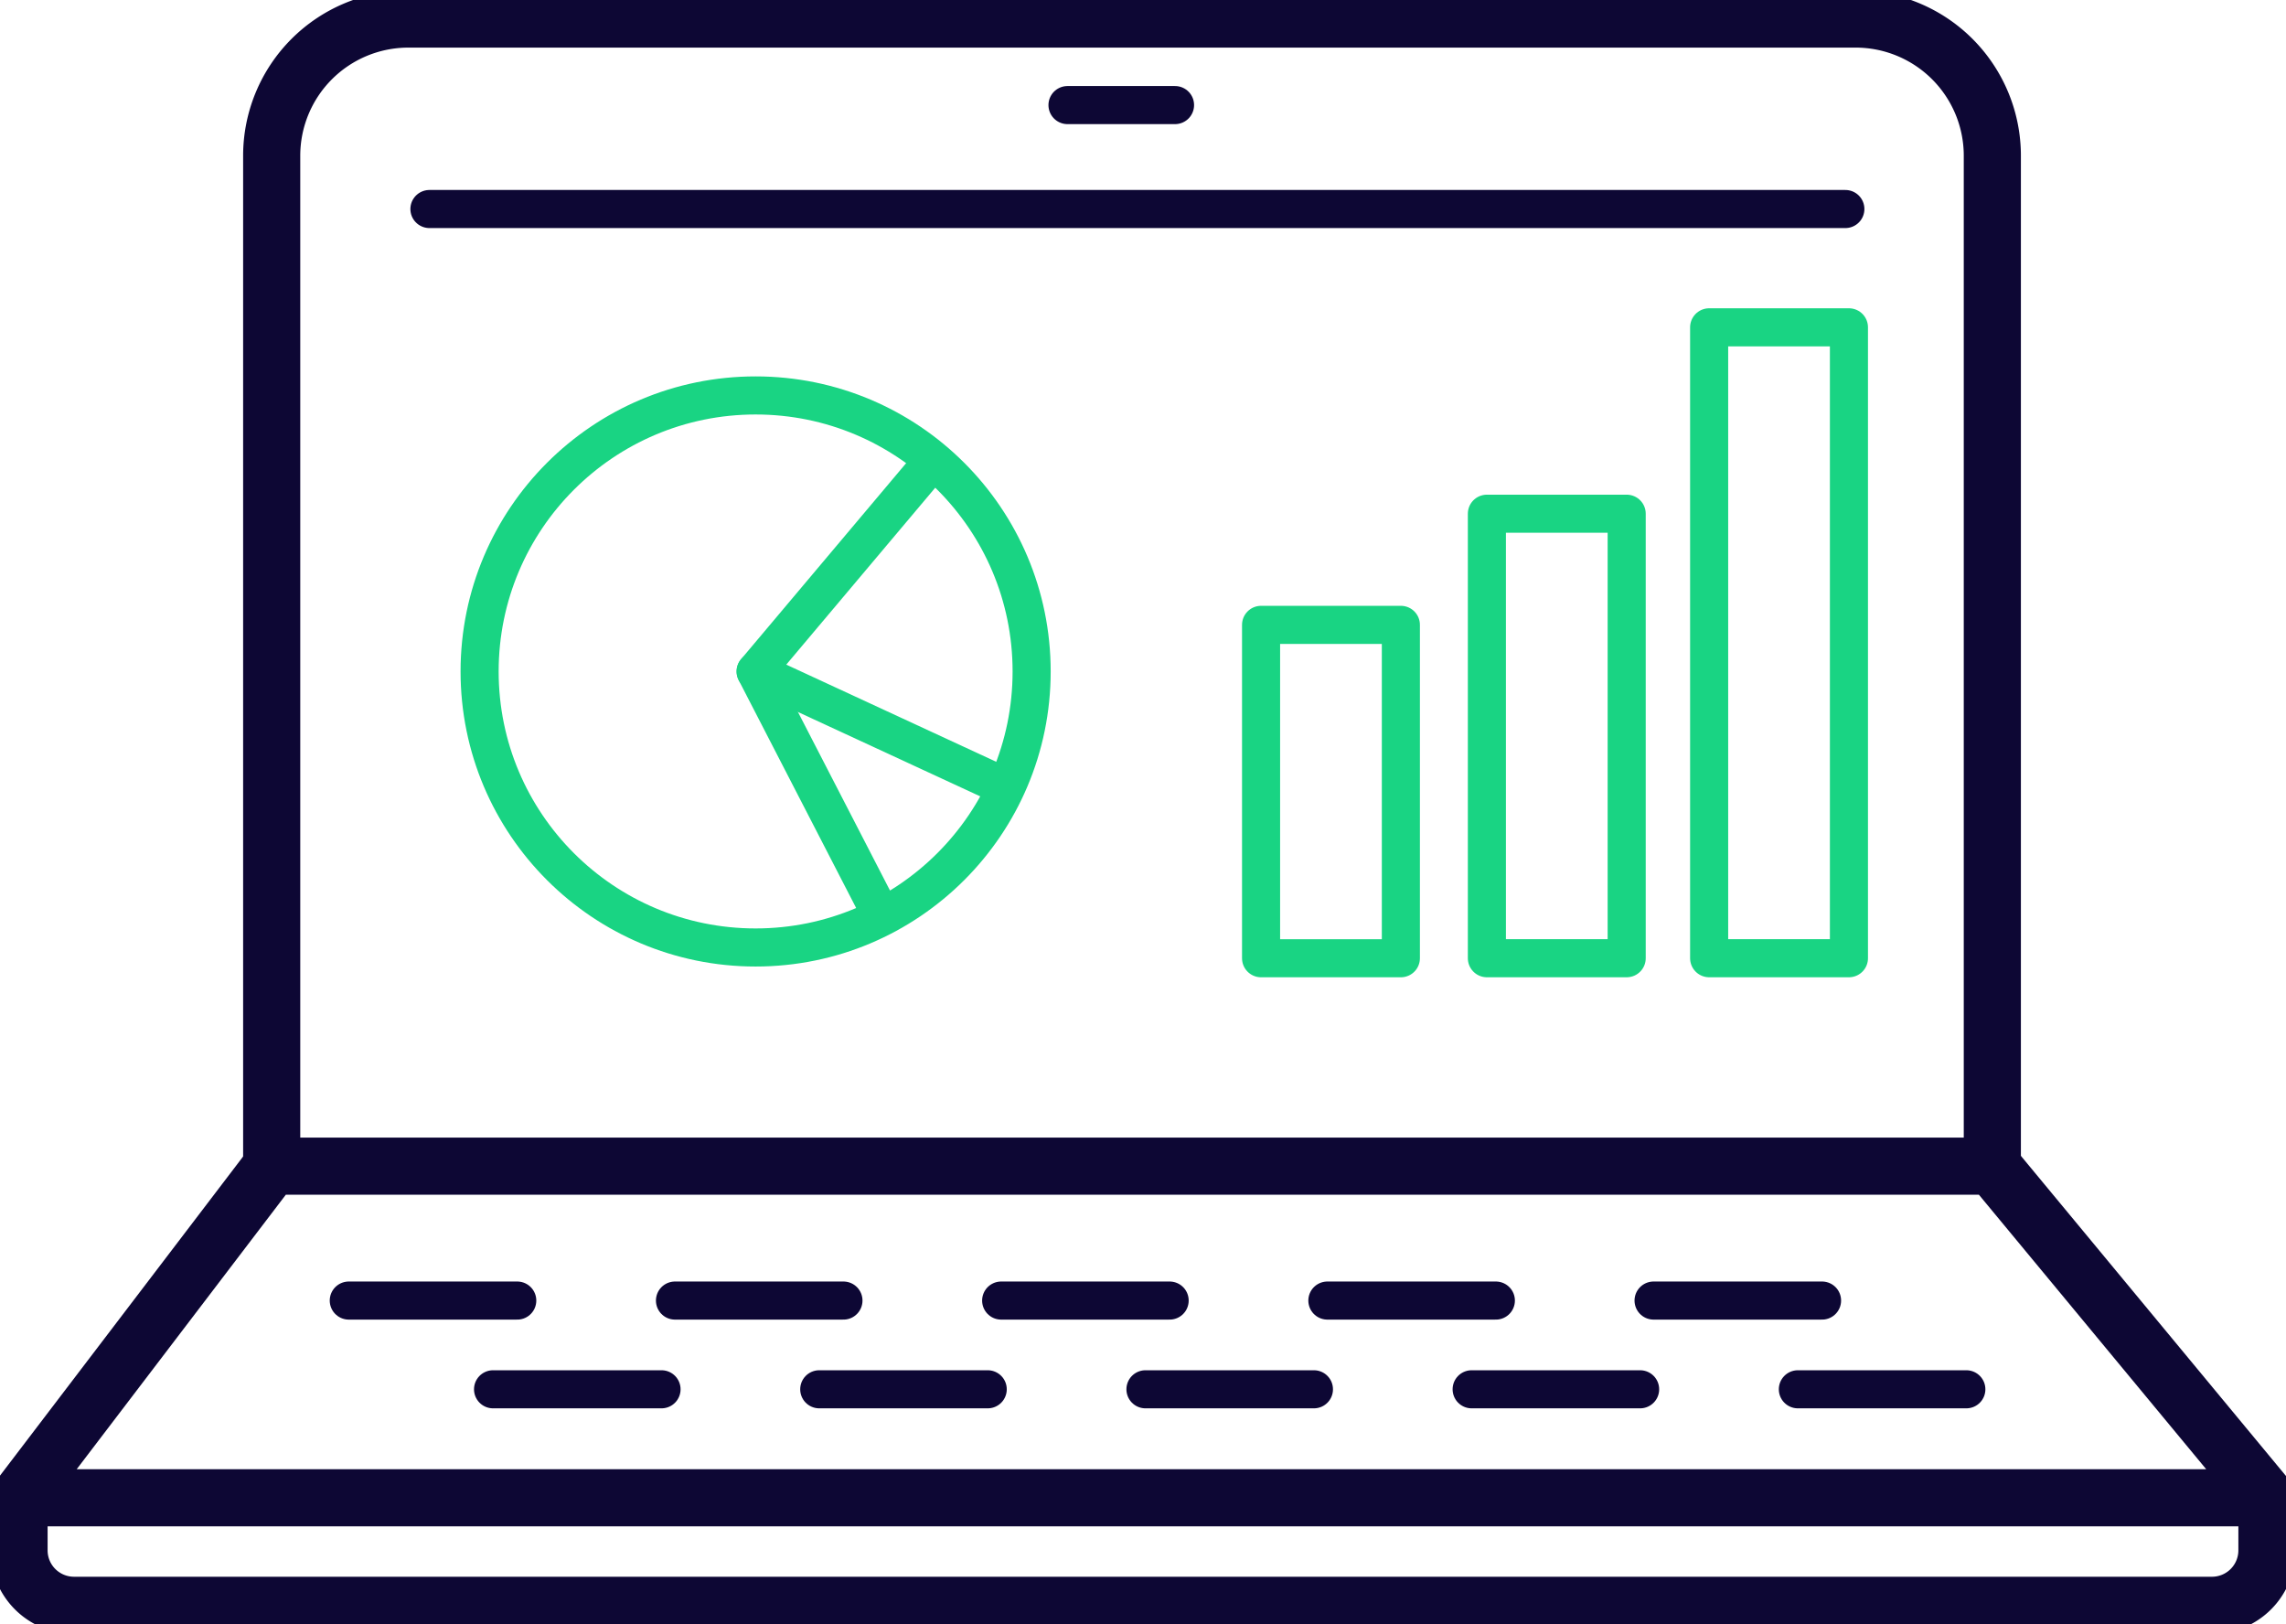
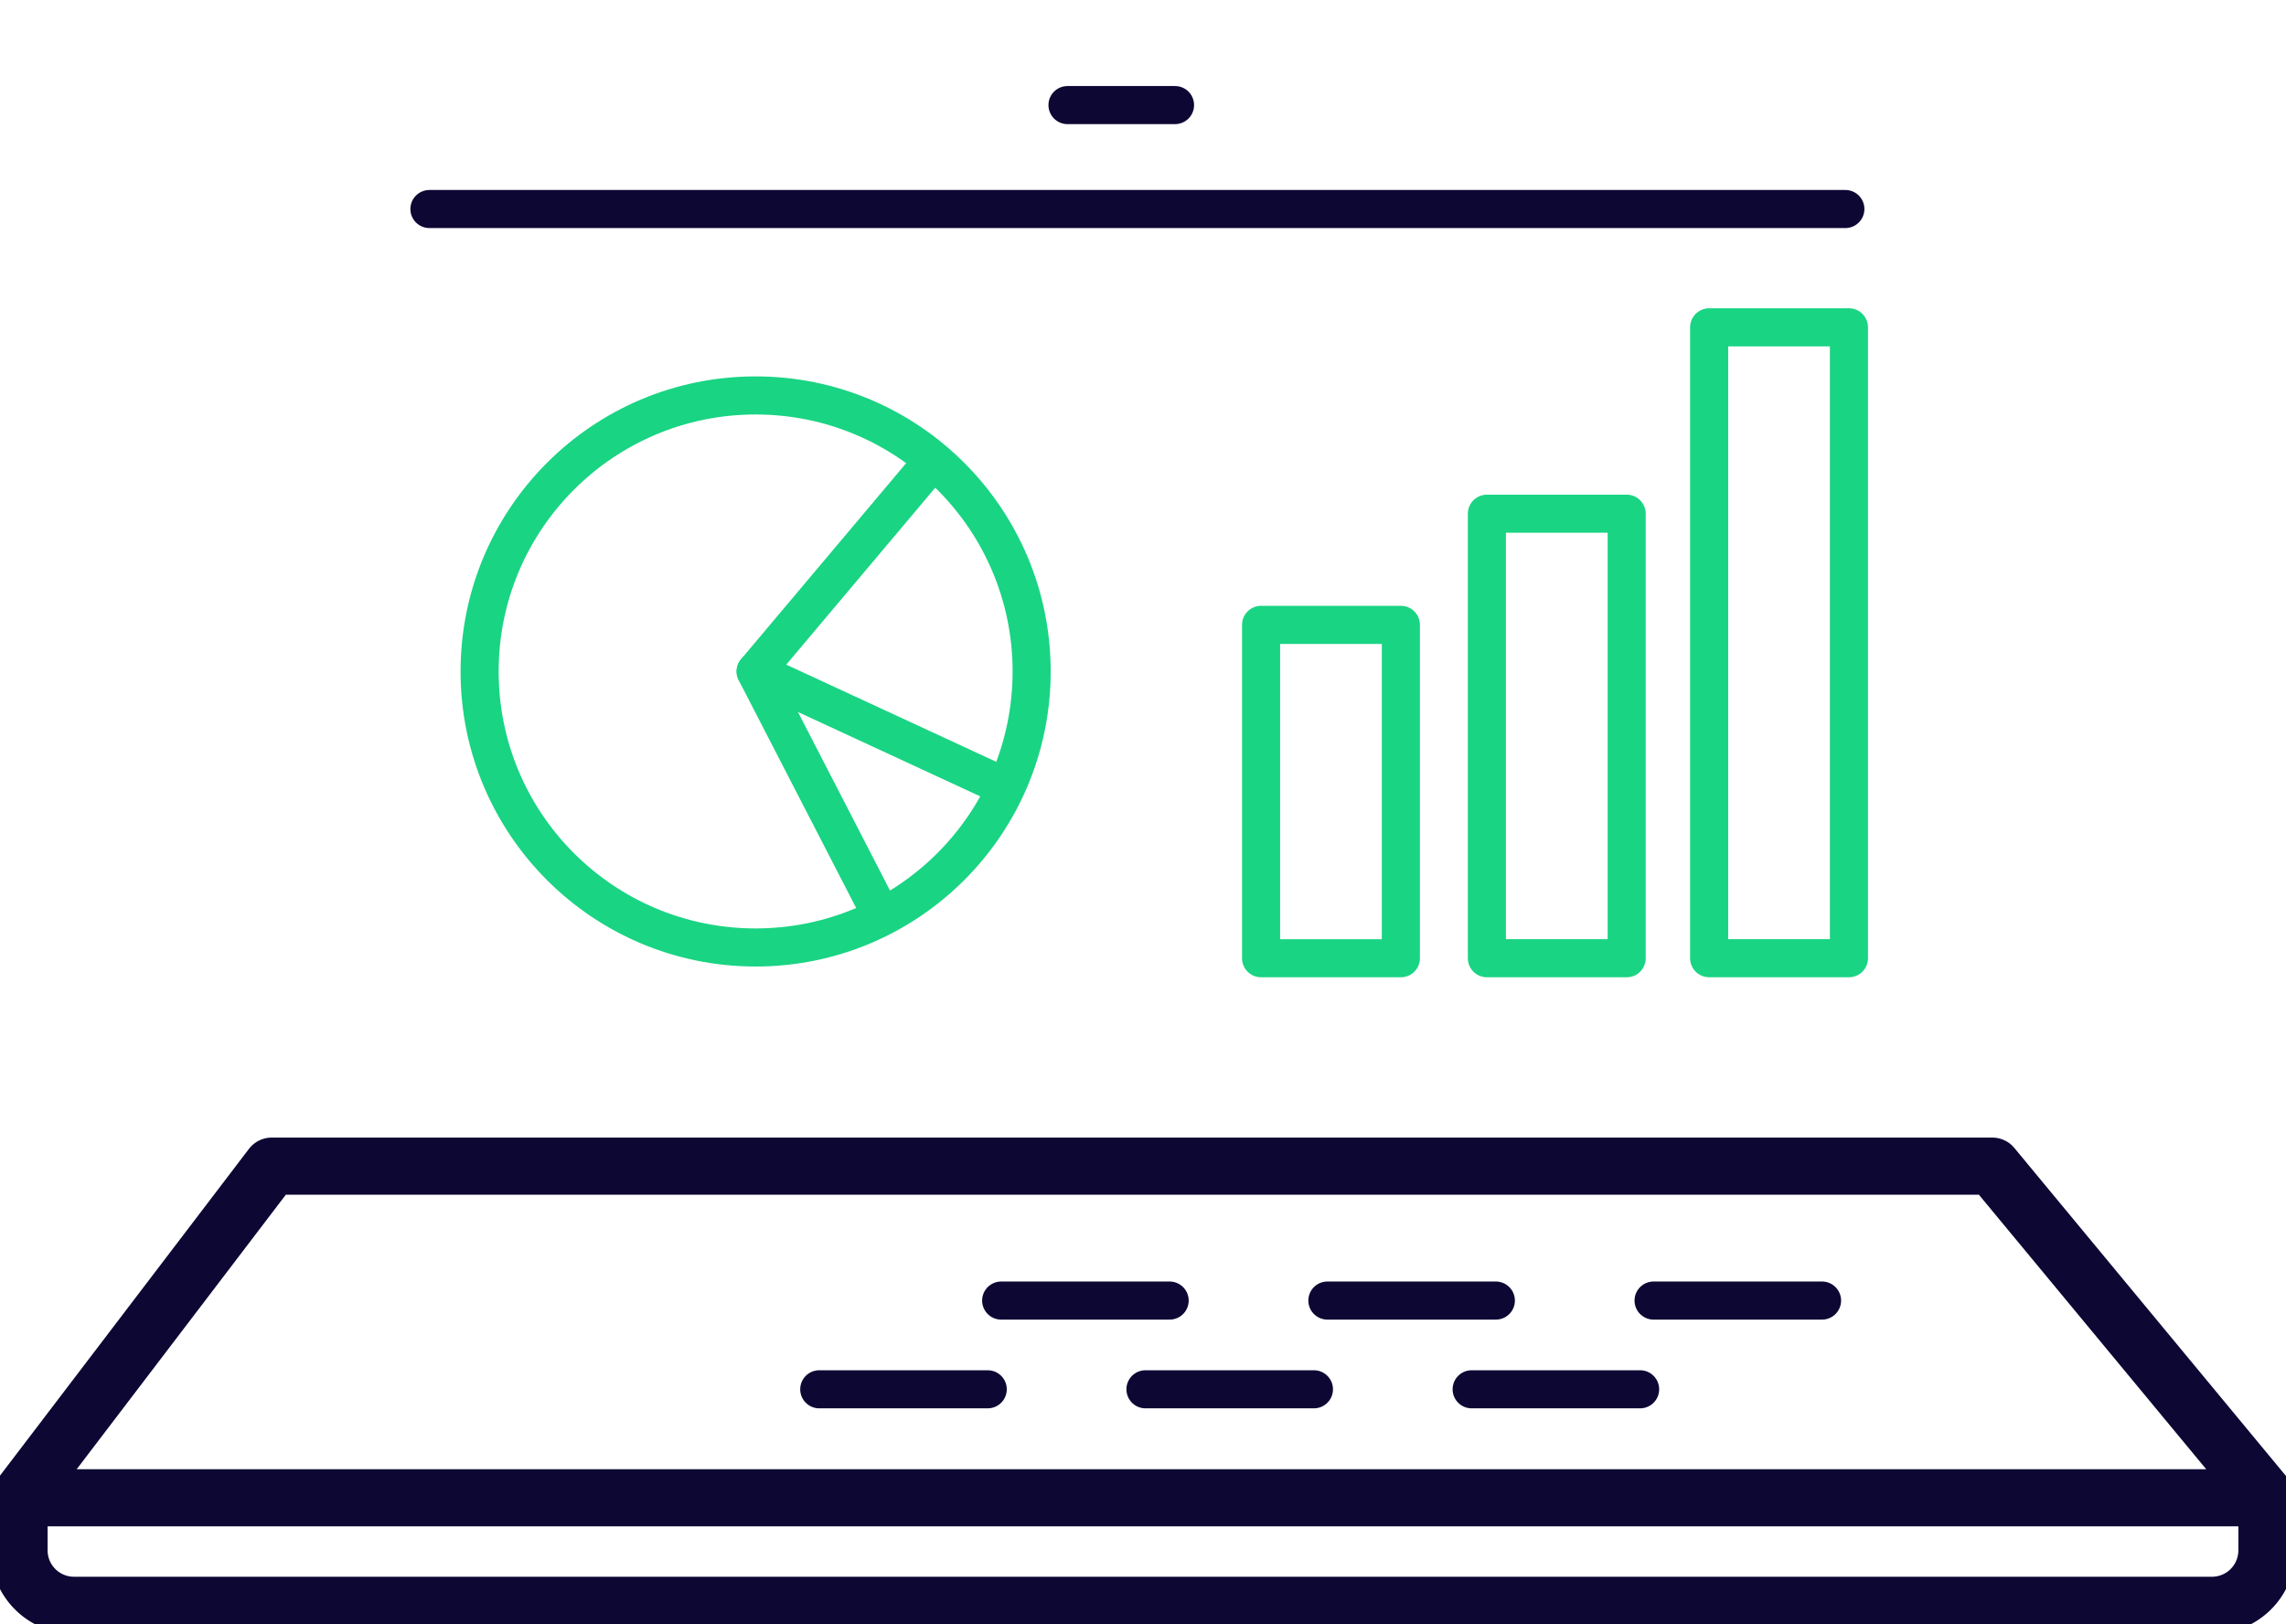
<svg xmlns="http://www.w3.org/2000/svg" width="120.042" height="85.296" viewBox="0 0 120.042 85.296">
  <defs>
    <clipPath id="clip-path">
      <rect id="Rectangle_22" data-name="Rectangle 22" width="120.042" height="85.296" transform="translate(0 0)" fill="none" />
    </clipPath>
  </defs>
  <g id="Group_26" data-name="Group 26" transform="translate(-519.979 -1360.704)">
    <g id="Group_5" data-name="Group 5" transform="translate(519.979 1360.704)" clip-path="url(#clip-path)">
-       <path id="Path_56" data-name="Path 56" d="M14.267,60.859V8.178A7.178,7.178,0,0,1,21.444,1h76a7.178,7.178,0,0,1,7.177,7.178V60.859" fill="none" stroke="#0d0734" stroke-linecap="round" stroke-linejoin="round" stroke-width="3" />
      <path id="Path_57" data-name="Path 57" d="M119.041,78.649H1L14.267,61.235H104.62Z" fill="none" stroke="#0d0734" stroke-linecap="round" stroke-linejoin="round" stroke-width="3" />
      <path id="Path_58" data-name="Path 58" d="M119.041,78.649V81.41a2.886,2.886,0,0,1-2.886,2.886H3.885A2.886,2.886,0,0,1,1,81.41V78.649" fill="none" stroke="#0d0734" stroke-linecap="round" stroke-linejoin="round" stroke-width="3" />
      <line id="Line_1" data-name="Line 1" x2="74.353" transform="translate(22.55 10.976)" fill="none" stroke="#0d0734" stroke-linecap="round" stroke-linejoin="round" stroke-width="2" />
      <line id="Line_2" data-name="Line 2" x2="5.647" transform="translate(56.056 5.518)" fill="none" stroke="#0d0734" stroke-linecap="round" stroke-linejoin="round" stroke-width="2" />
      <circle id="Ellipse_1" data-name="Ellipse 1" cx="14.494" cy="14.494" r="14.494" transform="translate(25.185 20.765)" fill="none" stroke="#19d483" stroke-linecap="round" stroke-linejoin="round" stroke-width="2" />
      <path id="Path_59" data-name="Path 59" d="M48.715,24.529,39.68,35.258l12.611,5.836" fill="none" stroke="#19d483" stroke-linecap="round" stroke-linejoin="round" stroke-width="2" />
      <line id="Line_3" data-name="Line 3" x2="6.212" y2="12.047" transform="translate(39.679 35.259)" fill="none" stroke="#19d483" stroke-linecap="round" stroke-linejoin="round" stroke-width="2" />
      <rect id="Rectangle_19" data-name="Rectangle 19" width="7.341" height="17.506" transform="translate(66.221 32.812)" fill="none" stroke="#19d483" stroke-linecap="round" stroke-linejoin="round" stroke-width="2" />
      <rect id="Rectangle_20" data-name="Rectangle 20" width="7.341" height="23.341" transform="translate(78.079 26.976)" fill="none" stroke="#19d483" stroke-linecap="round" stroke-linejoin="round" stroke-width="2" />
      <rect id="Rectangle_21" data-name="Rectangle 21" width="7.341" height="33.129" transform="translate(89.75 17.188)" fill="none" stroke="#19d483" stroke-linecap="round" stroke-linejoin="round" stroke-width="2" />
-       <line id="Line_4" data-name="Line 4" x2="8.847" transform="translate(18.315 68.294)" fill="none" stroke="#0d0734" stroke-linecap="round" stroke-linejoin="round" stroke-width="2" />
-       <line id="Line_5" data-name="Line 5" x2="8.847" transform="translate(35.444 68.294)" fill="none" stroke="#0d0734" stroke-linecap="round" stroke-linejoin="round" stroke-width="2" />
      <line id="Line_6" data-name="Line 6" x2="8.847" transform="translate(52.573 68.294)" fill="none" stroke="#0d0734" stroke-linecap="round" stroke-linejoin="round" stroke-width="2" />
      <line id="Line_7" data-name="Line 7" x2="8.847" transform="translate(69.703 68.294)" fill="none" stroke="#0d0734" stroke-linecap="round" stroke-linejoin="round" stroke-width="2" />
      <line id="Line_8" data-name="Line 8" x2="8.847" transform="translate(86.832 68.294)" fill="none" stroke="#0d0734" stroke-linecap="round" stroke-linejoin="round" stroke-width="2" />
-       <line id="Line_9" data-name="Line 9" x2="8.847" transform="translate(25.891 72.953)" fill="none" stroke="#0d0734" stroke-linecap="round" stroke-linejoin="round" stroke-width="2" />
      <line id="Line_10" data-name="Line 10" x2="8.847" transform="translate(43.02 72.953)" fill="none" stroke="#0d0734" stroke-linecap="round" stroke-linejoin="round" stroke-width="2" />
      <line id="Line_11" data-name="Line 11" x2="8.847" transform="translate(60.15 72.953)" fill="none" stroke="#0d0734" stroke-linecap="round" stroke-linejoin="round" stroke-width="2" />
      <line id="Line_12" data-name="Line 12" x2="8.847" transform="translate(77.279 72.953)" fill="none" stroke="#0d0734" stroke-linecap="round" stroke-linejoin="round" stroke-width="2" />
-       <line id="Line_13" data-name="Line 13" x2="8.847" transform="translate(94.409 72.953)" fill="none" stroke="#0d0734" stroke-linecap="round" stroke-linejoin="round" stroke-width="2" />
    </g>
  </g>
</svg>